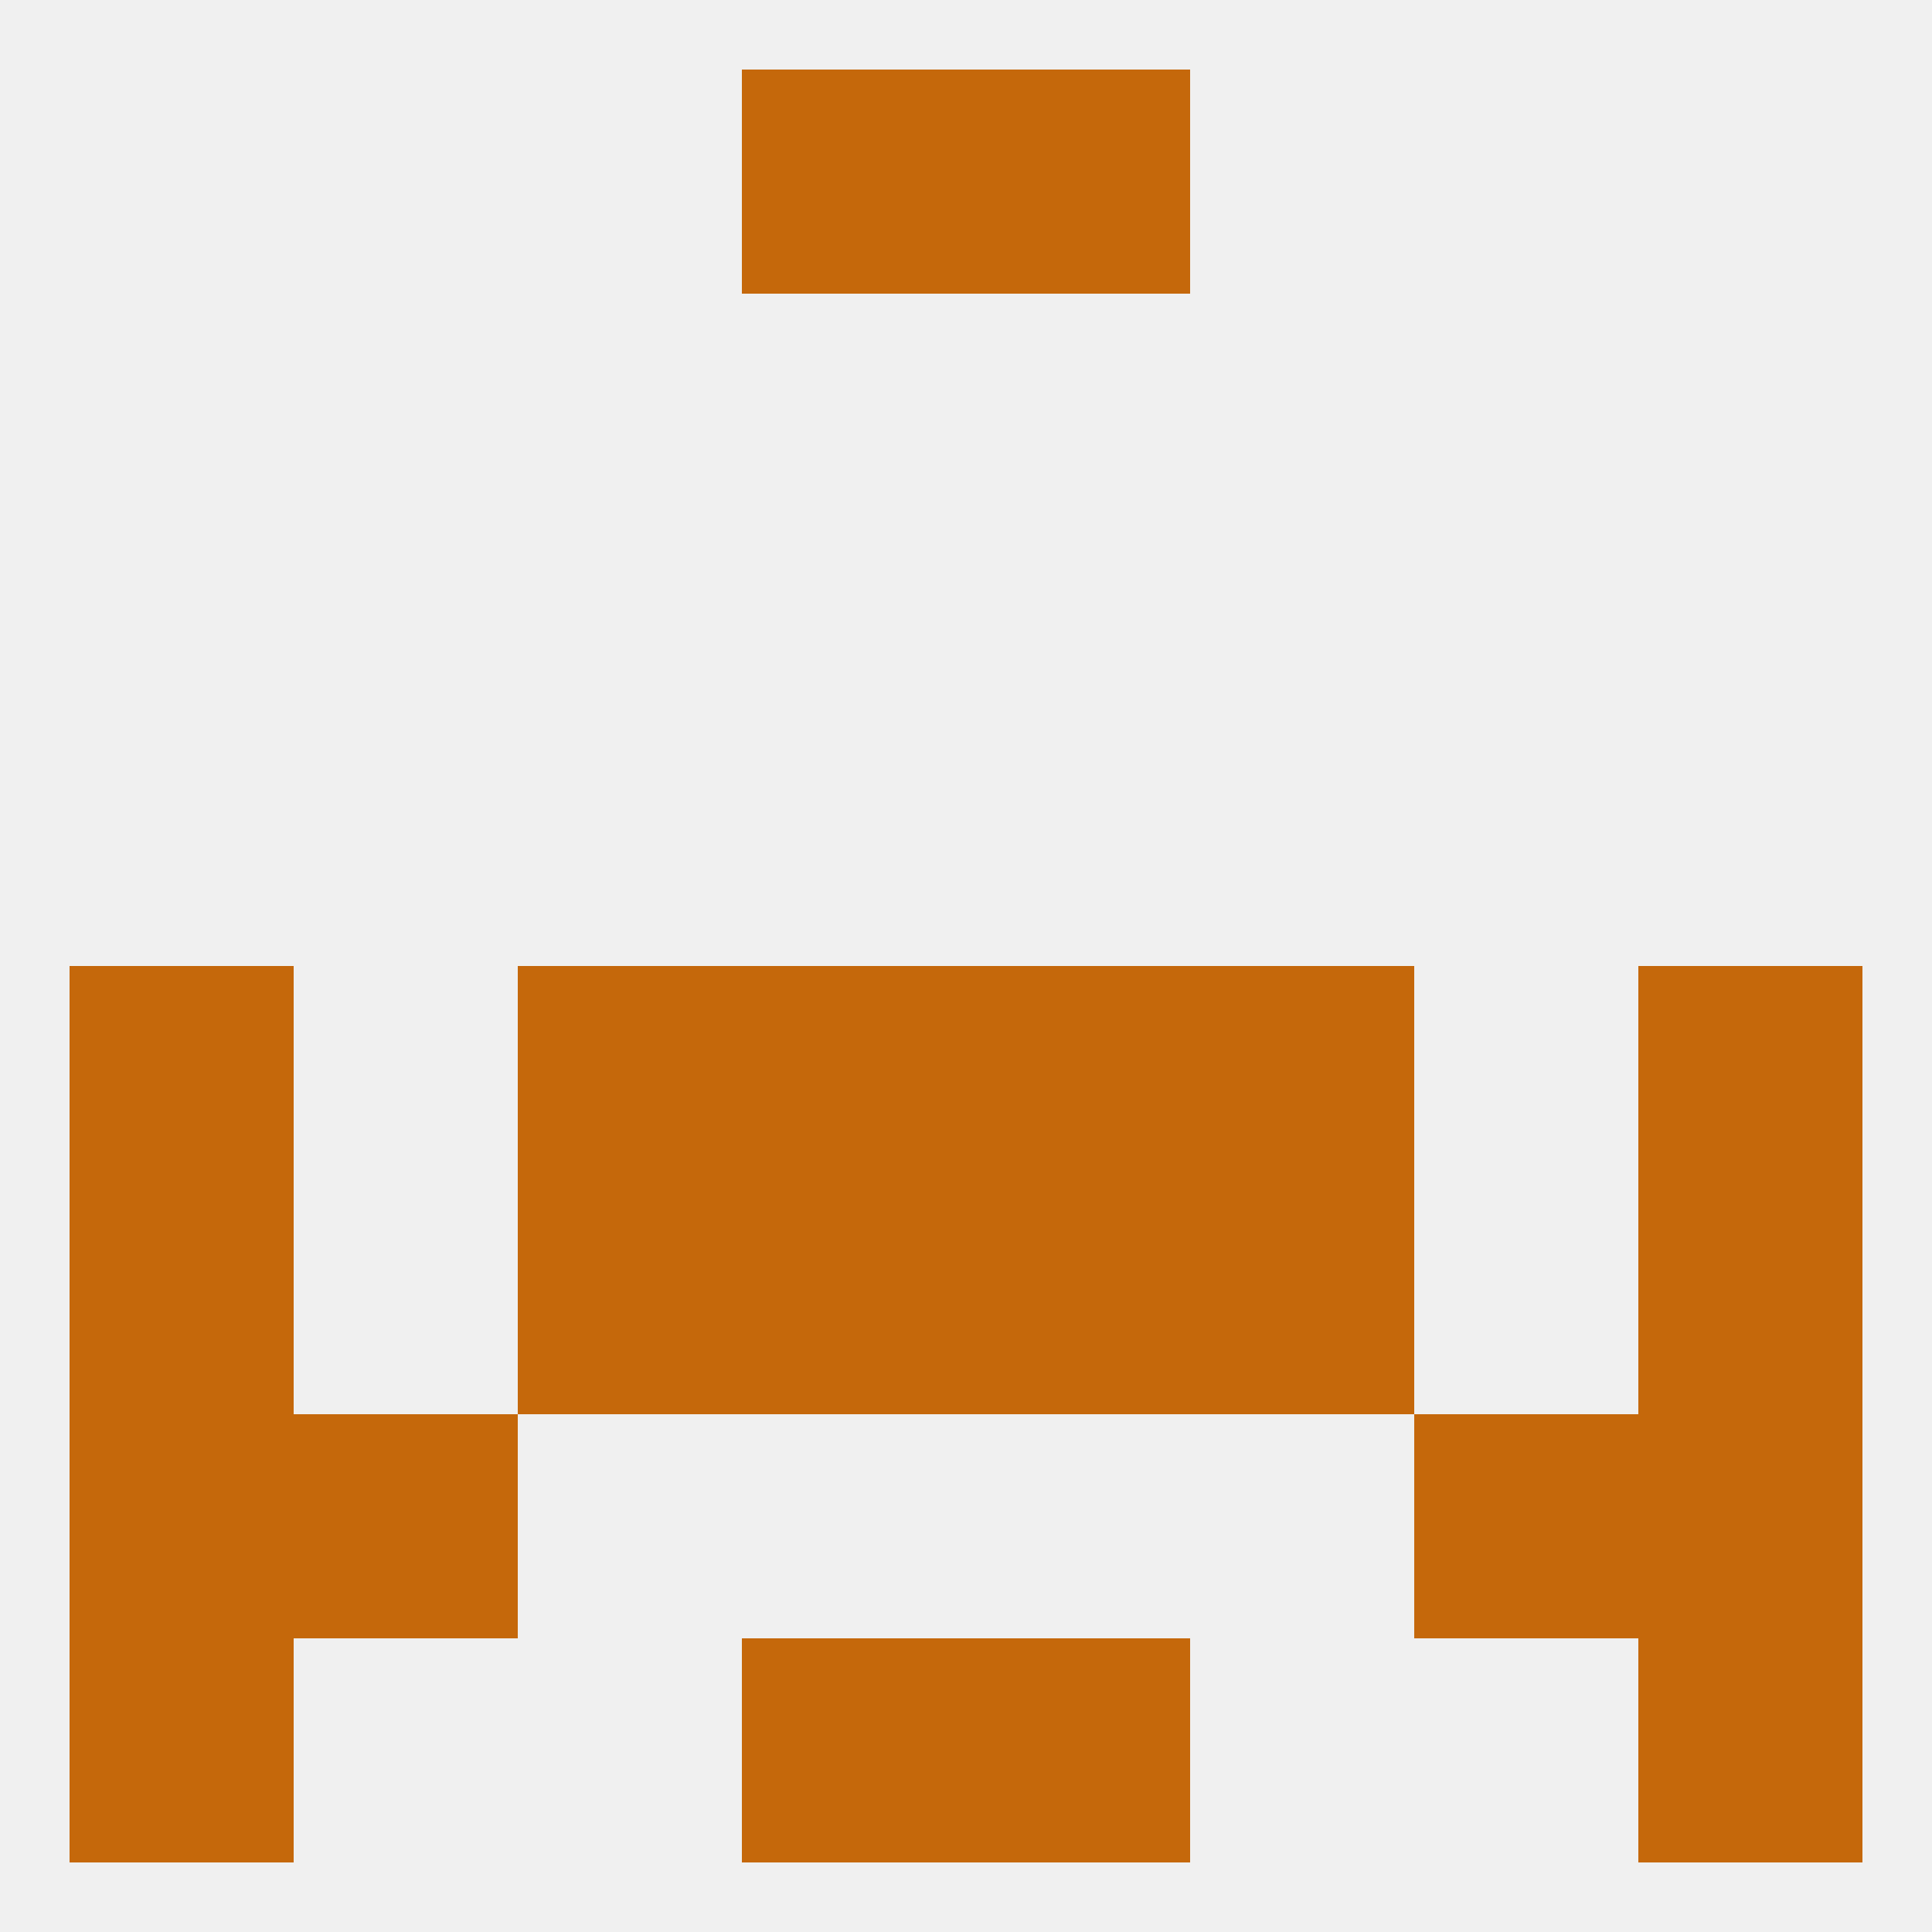
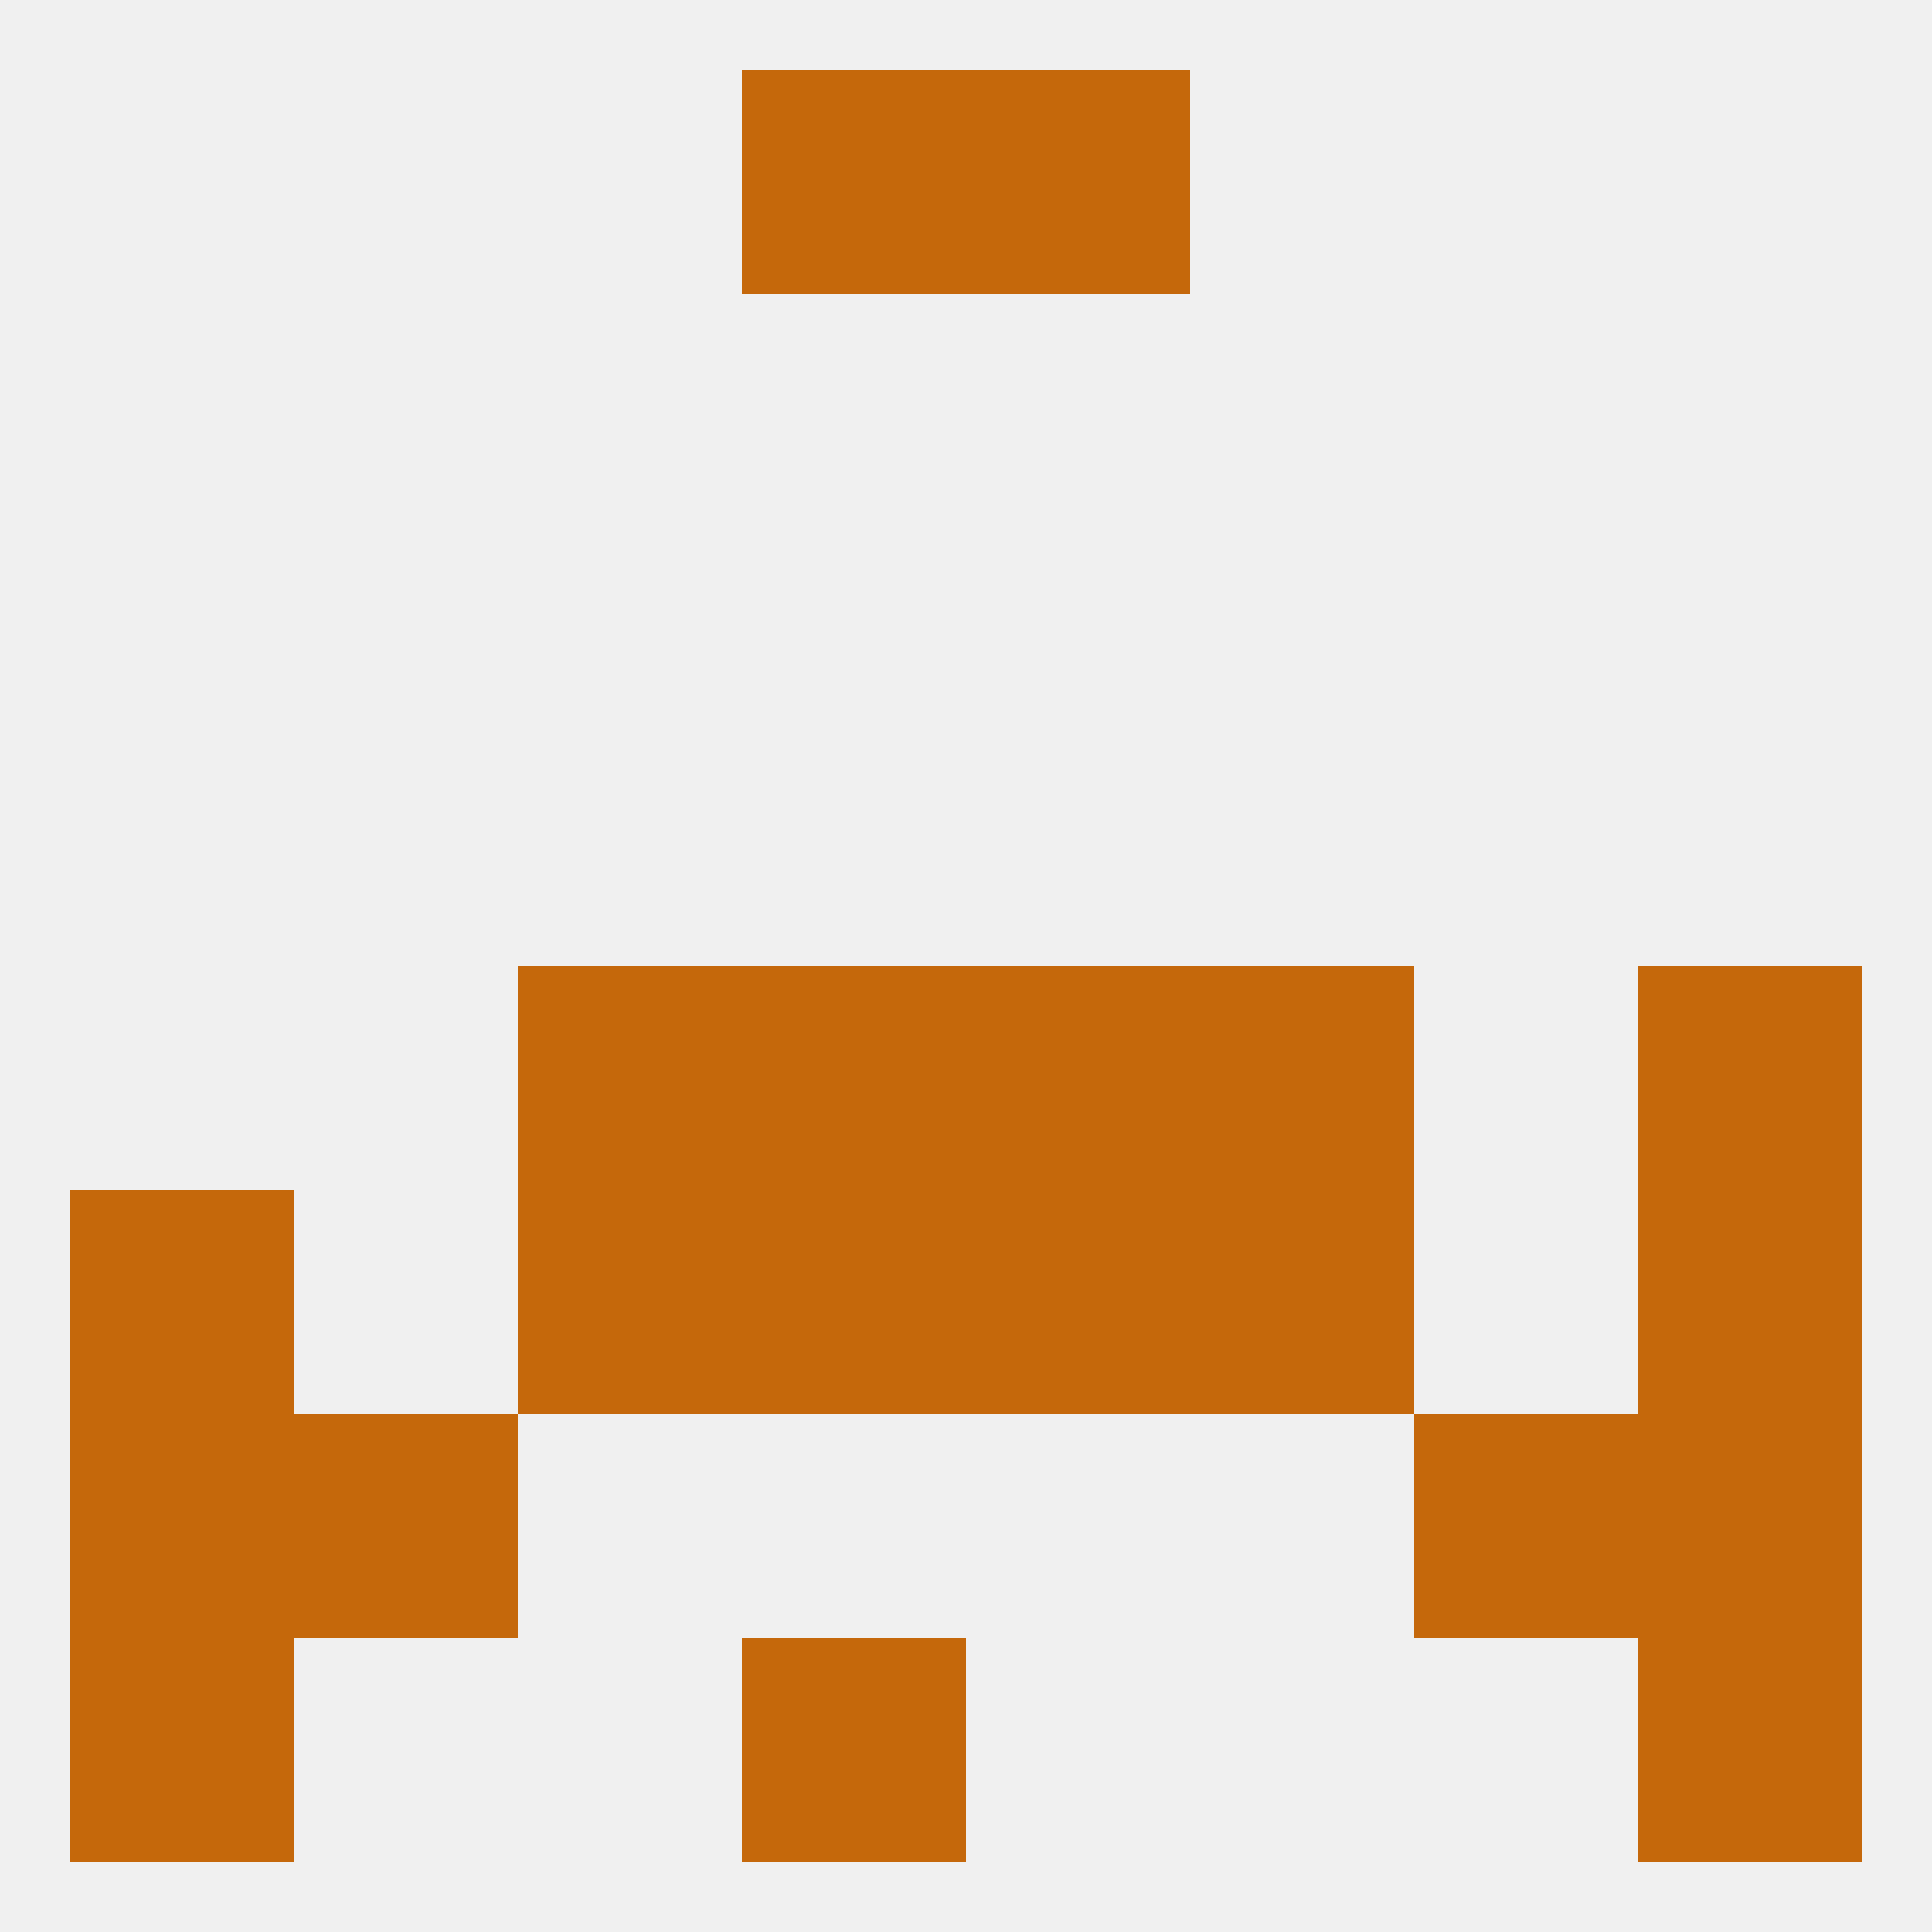
<svg xmlns="http://www.w3.org/2000/svg" version="1.1" baseprofile="full" width="250" height="250" viewBox="0 0 250 250">
  <rect width="100%" height="100%" fill="rgba(240,240,240,255)" />
  <rect x="154" y="125" width="29" height="29" fill="rgba(197,104,11,255)" />
-   <rect x="9" y="125" width="29" height="29" fill="rgba(197,104,11,255)" />
  <rect x="212" y="125" width="29" height="29" fill="rgba(197,104,11,255)" />
  <rect x="96" y="125" width="29" height="29" fill="rgba(197,104,11,255)" />
  <rect x="125" y="125" width="29" height="29" fill="rgba(197,104,11,255)" />
  <rect x="67" y="125" width="29" height="29" fill="rgba(197,104,11,255)" />
  <rect x="212" y="154" width="29" height="29" fill="rgba(197,104,11,255)" />
  <rect x="67" y="154" width="29" height="29" fill="rgba(197,104,11,255)" />
  <rect x="154" y="154" width="29" height="29" fill="rgba(197,104,11,255)" />
  <rect x="96" y="154" width="29" height="29" fill="rgba(197,104,11,255)" />
  <rect x="125" y="154" width="29" height="29" fill="rgba(197,104,11,255)" />
  <rect x="9" y="154" width="29" height="29" fill="rgba(197,104,11,255)" />
  <rect x="38" y="183" width="29" height="29" fill="rgba(197,104,11,255)" />
  <rect x="183" y="183" width="29" height="29" fill="rgba(197,104,11,255)" />
  <rect x="9" y="183" width="29" height="29" fill="rgba(197,104,11,255)" />
  <rect x="212" y="183" width="29" height="29" fill="rgba(197,104,11,255)" />
  <rect x="9" y="212" width="29" height="29" fill="rgba(197,104,11,255)" />
  <rect x="212" y="212" width="29" height="29" fill="rgba(197,104,11,255)" />
  <rect x="96" y="212" width="29" height="29" fill="rgba(197,104,11,255)" />
-   <rect x="125" y="212" width="29" height="29" fill="rgba(197,104,11,255)" />
  <rect x="96" y="9" width="29" height="29" fill="rgba(197,104,11,255)" />
  <rect x="125" y="9" width="29" height="29" fill="rgba(197,104,11,255)" />
</svg>